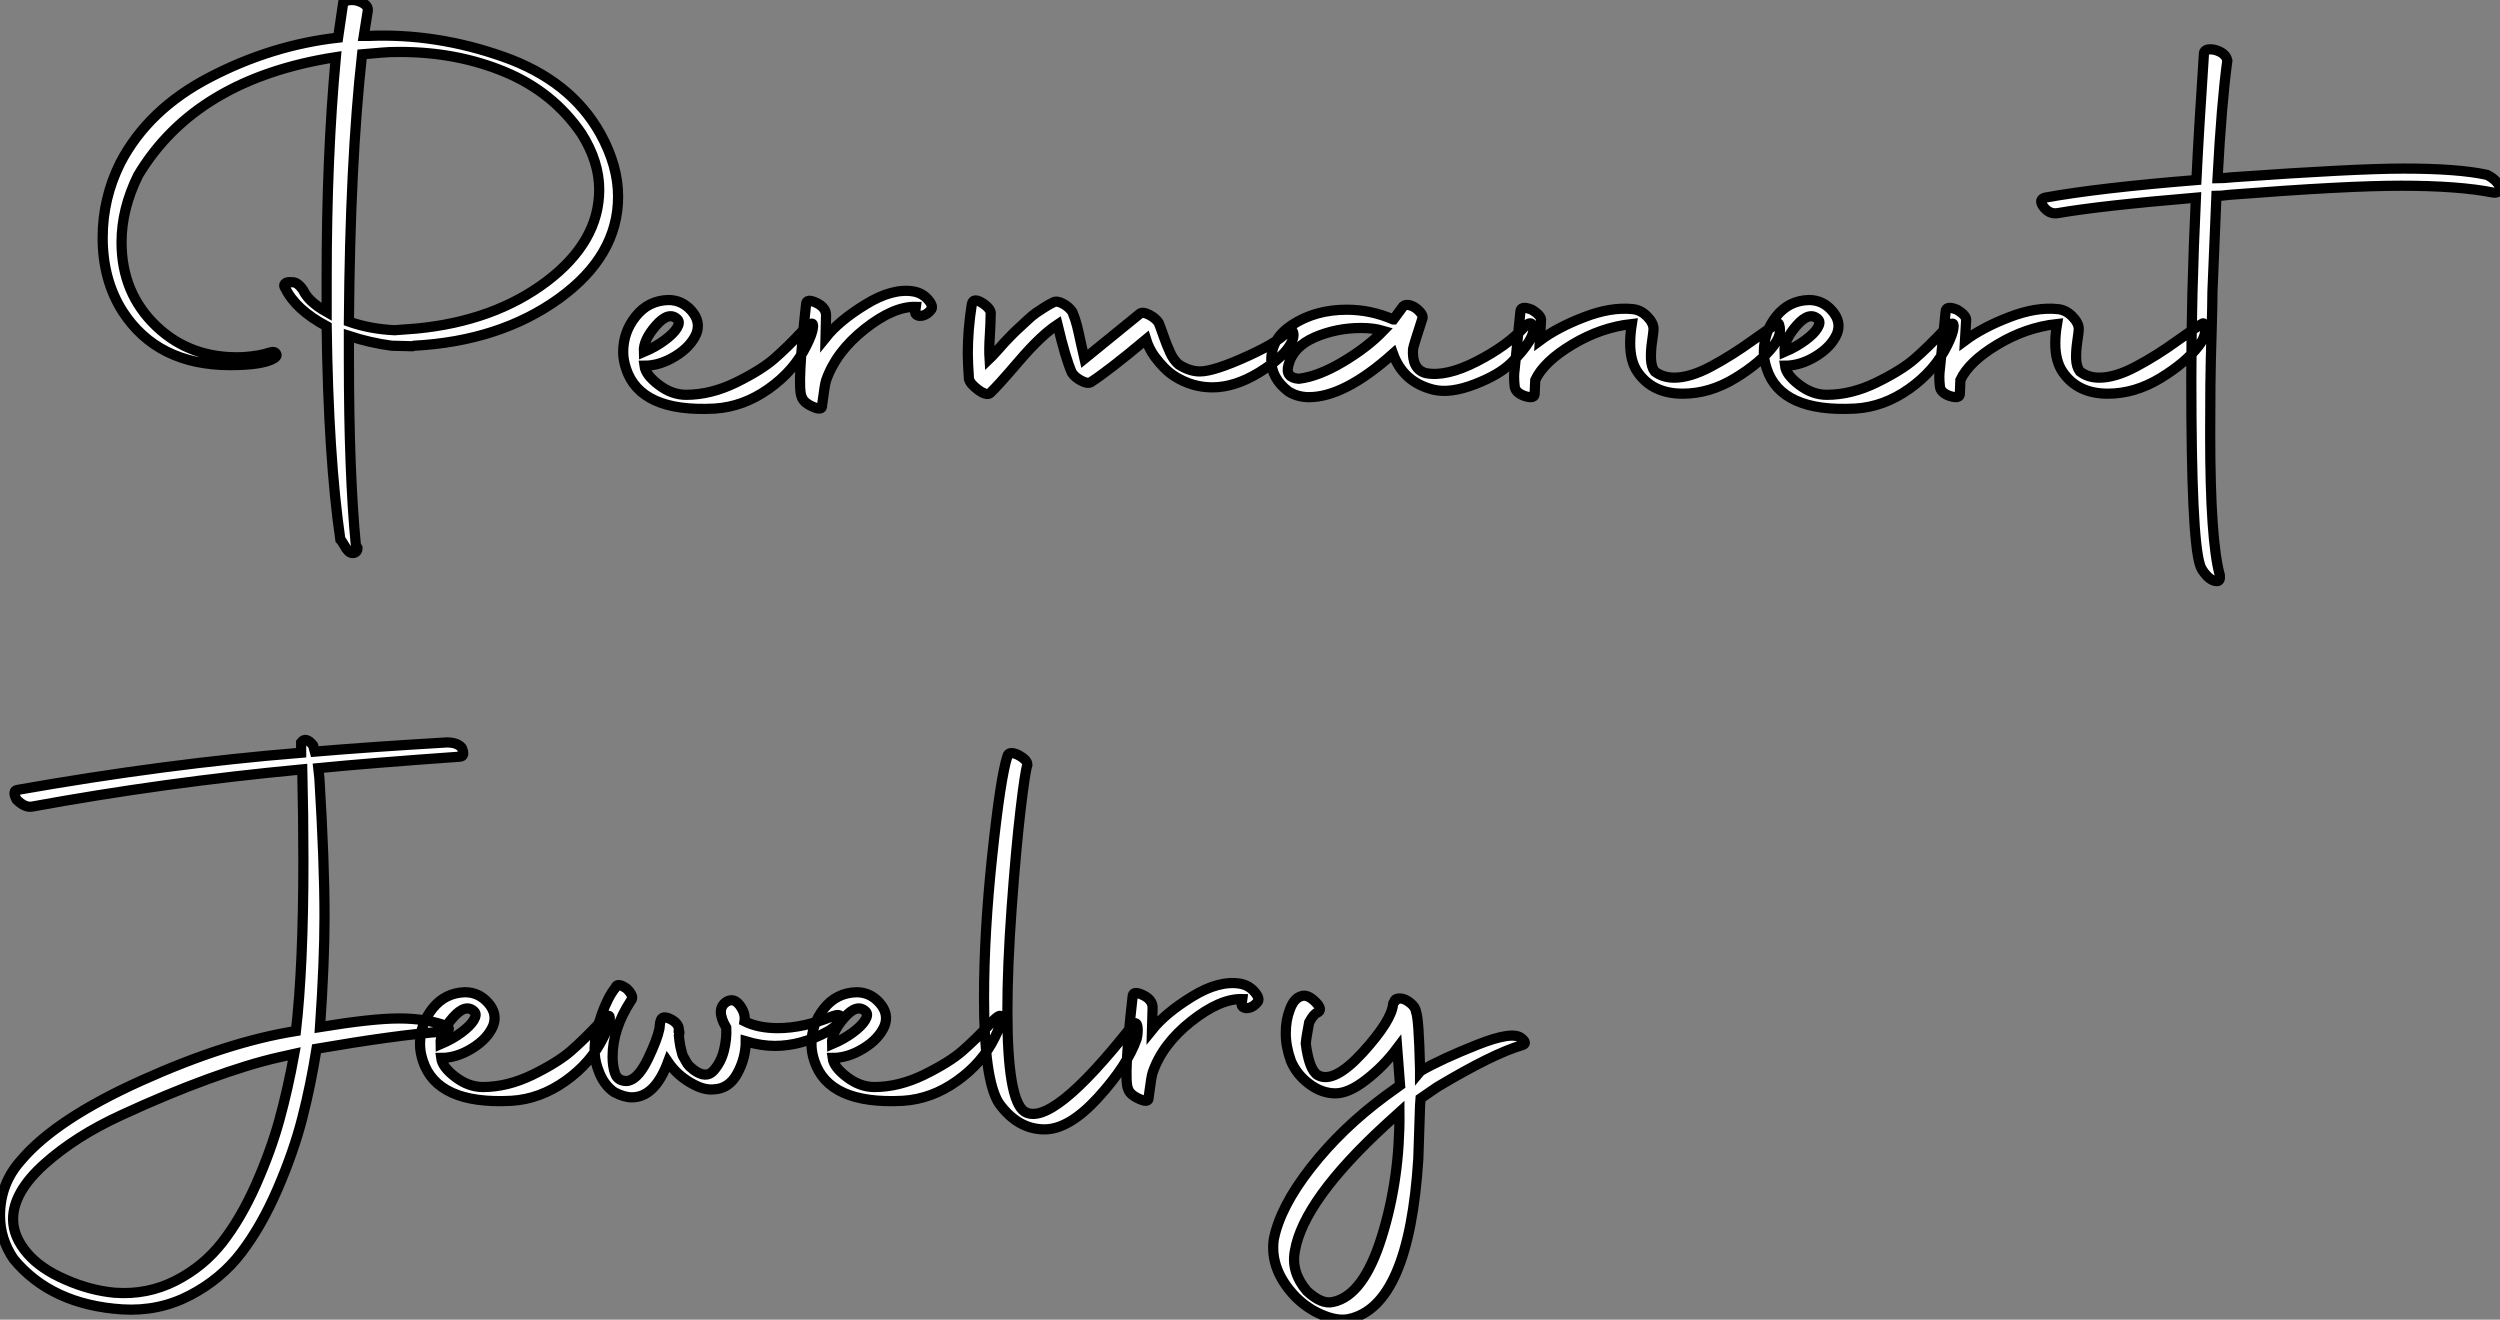
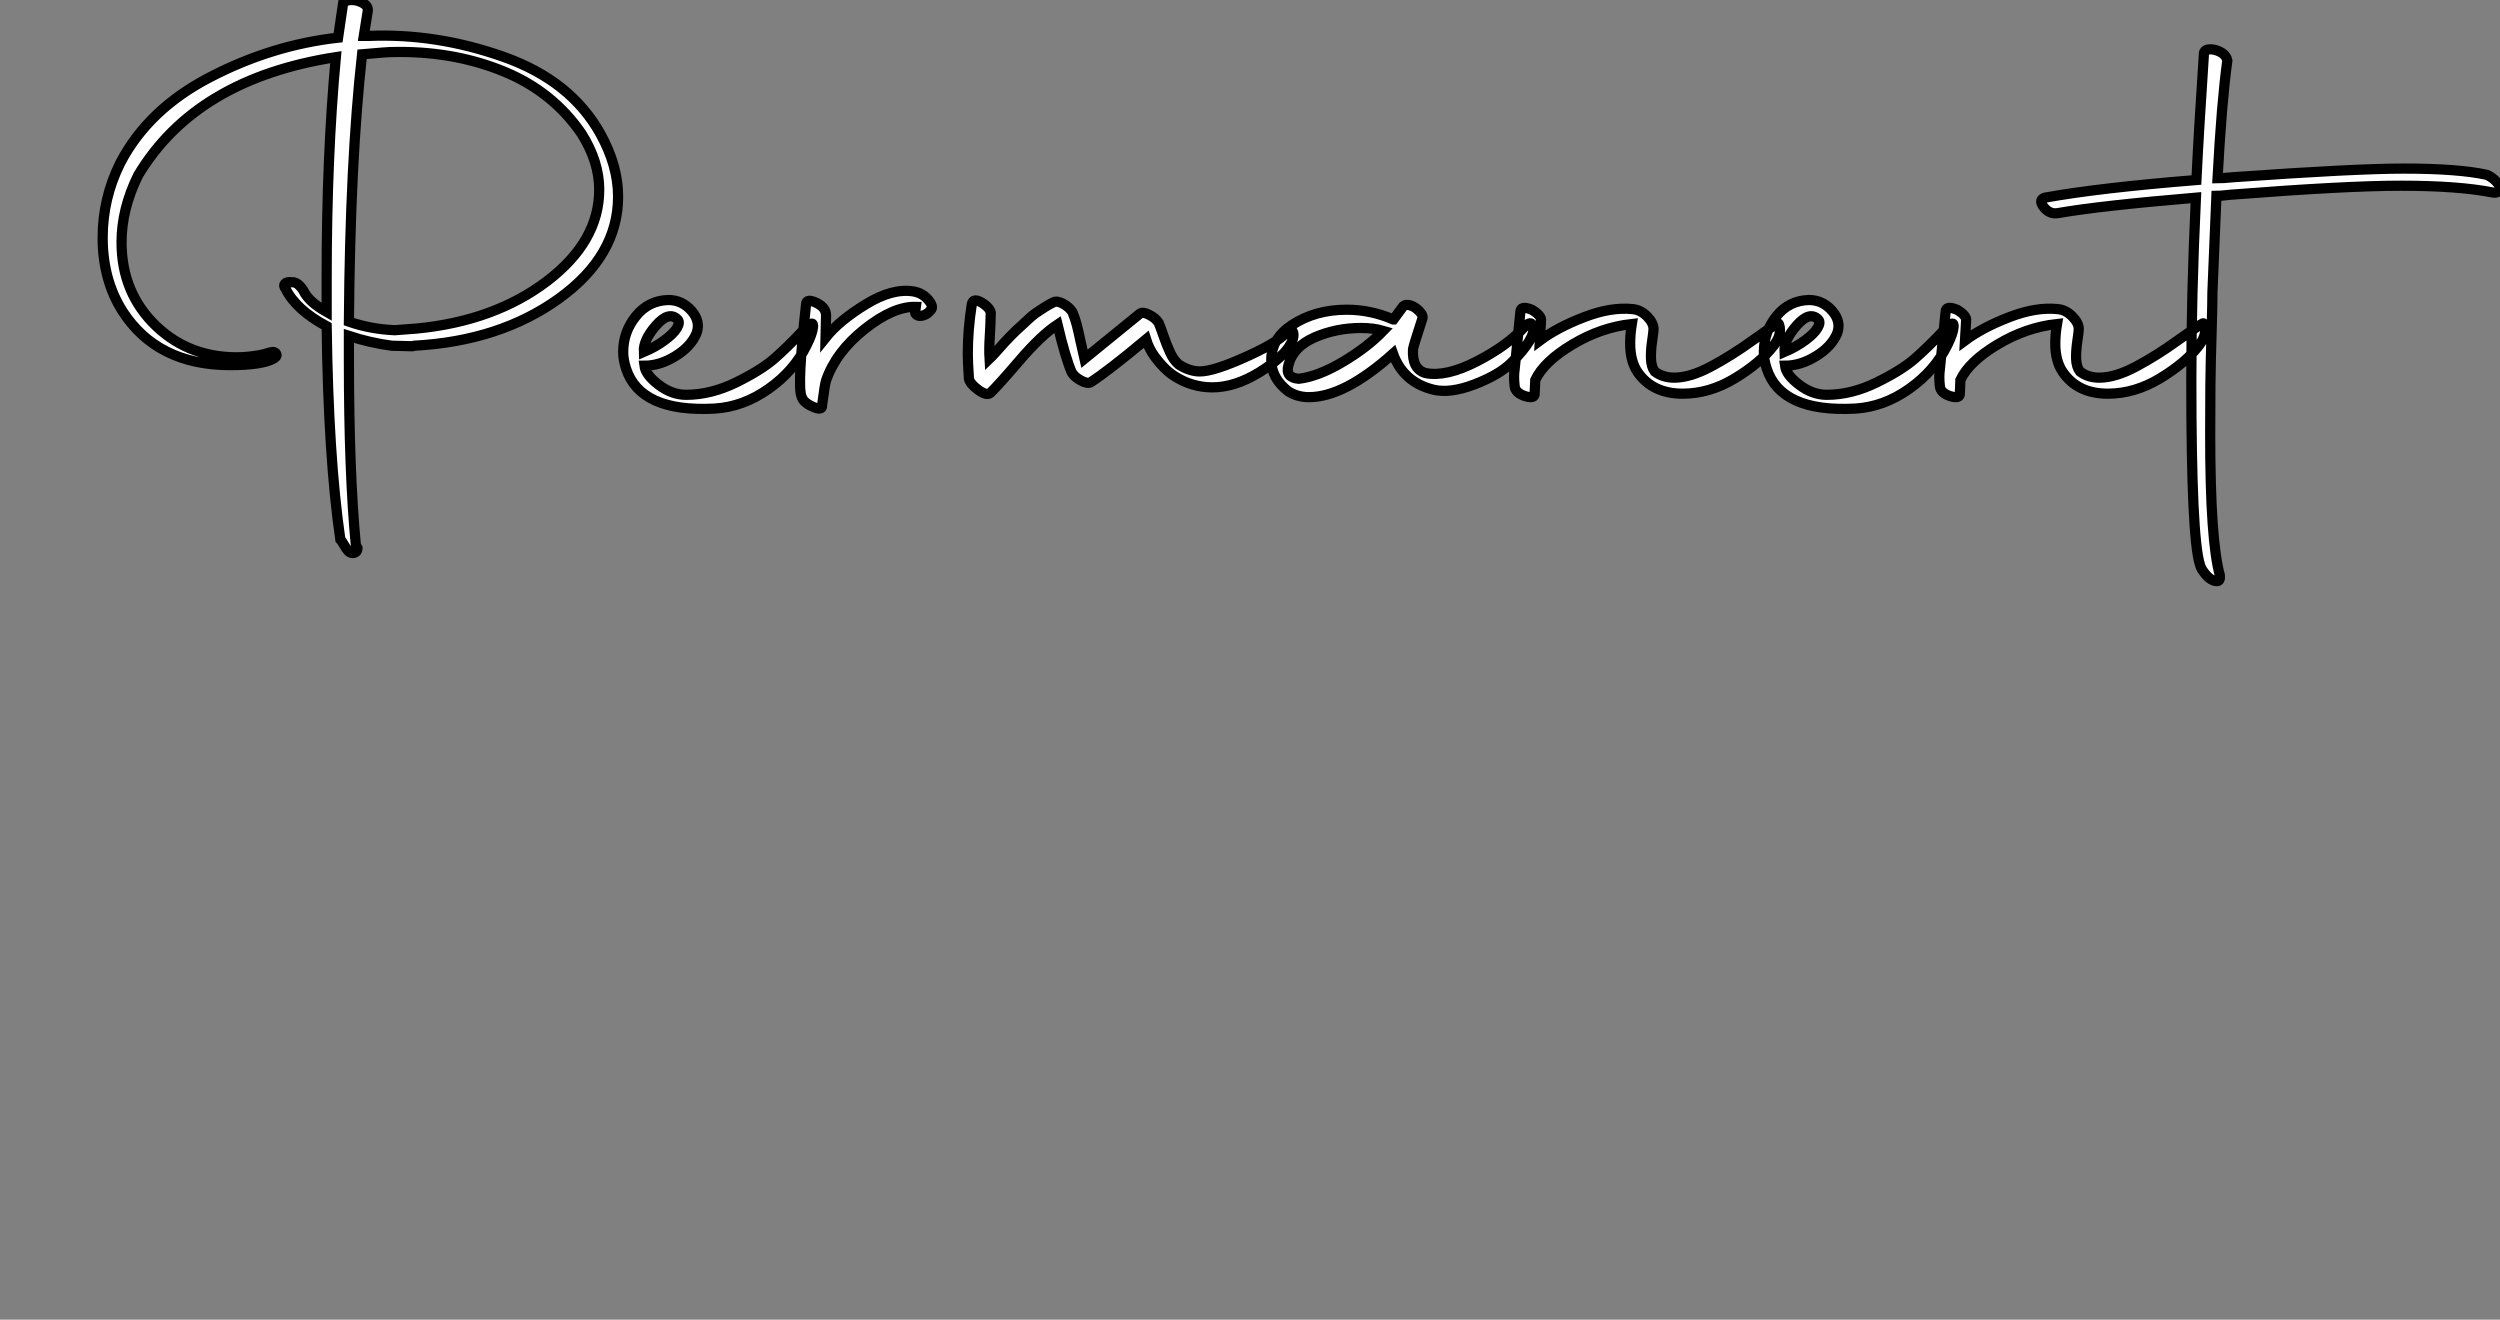
<svg xmlns="http://www.w3.org/2000/svg" viewBox="-9.059 -6.527 244.991 129.324">
  <rect x="-9.059" y="-6.527" width="244.991" height="129.324" fill="#808080" stroke="none" />
  <path d="M24.30 12.32L24.30 12.32Q23.13 4.26 22.96-8.57L22.96-8.57Q19.94-10.19 18.93-12.26L18.93-12.26Q18.70-12.54 18.87-12.74Q19.04-12.94 19.54-12.88L19.54-12.88Q20.10-12.94 20.66-12.10L20.66-12.10Q21.17-10.98 22.96-9.97L22.96-9.97L22.96-13.33Q22.96-25.20 23.86-34.94L23.86-34.94Q10.14-32.82 4.48-23.35L4.48-23.35Q2.86-20.05 2.86-16.80L2.86-16.80Q2.86-11.82 6.27-8.57Q9.69-5.32 14.78-5.54L14.78-5.54Q16.46-5.66 17.36-5.99L17.36-5.99Q17.92-6.16 18.03-5.82L18.03-5.82Q18.14-5.66 17.81-5.43L17.81-5.43Q16.69-4.76 13.50-4.76L13.50-4.76Q6.38-4.76 2.97-10.02L2.97-10.02Q1.01-13.10 1.01-17.25L1.01-17.25Q1.01-21.11 2.74-24.58L2.74-24.58Q5.49-29.85 11.54-32.98Q17.58-36.12 24.08-36.85L24.08-36.85L24.58-40.26Q24.86-40.54 25.42-40.54Q25.98-40.54 26.52-40.24Q27.05-39.93 26.99-39.48L26.99-39.48L26.60-37.02L27.05-37.02Q33.71-37.30 40.29-34.97Q46.87-32.65 49.78-27.44L49.78-27.44Q51.52-24.30 51.52-21.28L51.52-21.28Q51.52-15.46 45.72-11.28Q39.93-7.11 31.53-6.66L31.53-6.66L31.36-6.61L29.34-6.66Q27.22-6.94 25.14-7.62L25.14-7.62L25.14-5.32Q25.14 5.77 25.82 12.88L25.82 12.88L25.98 13.16Q25.98 13.61 25.54 13.66L25.54 13.66Q25.26 13.66 25.06 13.44Q24.86 13.22 24.64 12.82Q24.42 12.43 24.30 12.32ZM47.94-27.44L47.94-27.44Q45.14-31.53 40.43-33.49Q35.73-35.45 30.13-35.45L30.13-35.45Q29.01-35.45 28.45-35.39L28.45-35.39L26.43-35.22Q25.26-24.70 25.14-9.02L25.14-9.02Q27.22-8.29 29.62-8.18L29.62-8.18L31.75-8.34Q39.37-9.07 44.52-12.96Q49.67-16.86 49.67-21.95L49.67-21.95Q49.67-24.70 47.94-27.44ZM60.98-0.50L60.98-0.50Q53.70-0.11 52.30-4.42L52.30-4.42Q52.02-5.26 52.02-6.05L52.02-6.05Q52.02-8.01 53.26-9.55Q54.49-11.09 56.45-11.14L56.45-11.14Q57.79-11.14 58.72-10.08Q59.64-9.02 59.19-7.84L59.19-7.84Q58.63-6.55 57.12-5.63Q55.61-4.70 54.10-4.70L54.10-4.70Q54.21-3.81 55.50-2.83Q56.78-1.85 58.18-1.85L58.18-1.85Q60.59-1.85 63.06-3.05Q65.52-4.26 66.81-5.38Q68.10-6.50 69.72-8.23L69.72-8.23Q70.73-9.30 70.62-8.46L70.62-8.46Q70.56-7.84 70-6.72L70-6.72Q68.77-4.20 66.28-2.44Q63.78-0.67 60.98-0.50ZM57.34-9.24L57.34-9.24Q56.50-10.08 55.24-8.65Q53.98-7.22 54.04-6.05L54.04-6.05Q55.22-6.55 56.08-7.20Q56.95-7.84 57.29-8.40Q57.62-8.96 57.34-9.24ZM69.50-1.68L69.50-1.68Q69.05-2.69 69.94-10.70L69.94-10.70Q69.94-11.37 71.06-10.81L71.06-10.81Q71.90-10.36 71.90-9.63L71.90-9.63L71.85-7.45Q73.19-9.13 75.80-10.72Q78.40-12.32 80.47-11.98L80.47-11.98Q81.37-11.82 81.93-11.14Q82.49-10.47 82.15-10.14L82.15-10.14Q81.82-9.74 81.42-9.63Q81.03-9.52 80.81-9.66Q80.58-9.80 80.64-10.02L80.64-10.02L80.70-10.47Q78.51-10.53 75.68-8.29Q72.86-6.05 71.90-3.25L71.90-3.25Q71.79-2.97 71.51-0.84L71.51-0.84Q71.57-0.22 70.50-0.73L70.50-0.73Q69.66-1.12 69.50-1.68ZM85.90-3.42L85.90-3.42Q85.79-5.10 85.79-5.88L85.79-5.88Q85.79-8.23 86.18-10.70L86.18-10.70Q86.30-11.48 87.36-10.75L87.36-10.75Q88.14-10.19 88.03-9.69L88.03-9.69Q88.03-9.02 87.95-7.67Q87.86-6.33 87.92-5.38L87.92-5.38Q88.09-5.54 88.65-6.16Q89.21-6.78 89.40-7Q89.60-7.22 90.13-7.76Q90.66-8.29 90.92-8.51Q91.17-8.74 91.64-9.18Q92.12-9.63 92.48-9.88Q92.85-10.14 93.30-10.42Q93.74-10.70 94.19-10.92L94.19-10.92Q94.53-11.09 95.12-10.78Q95.70-10.47 96.04-9.97L96.04-9.97Q96.32-9.30 96.49-8.62Q96.66-7.95 96.85-7.03Q97.05-6.10 97.22-5.38L97.22-5.38L102.65-9.80Q102.93-10.02 103.57-9.69Q104.22-9.35 104.50-8.90L104.50-8.90Q104.66-8.51 104.97-7.62Q105.28-6.72 105.62-5.99Q105.95-5.26 106.46-4.82L106.46-4.82Q107.52-4.14 108.53-4.14L108.53-4.14Q109.93-4.14 113.29-5.68Q116.65-7.22 117.21-8.23L117.21-8.23Q117.38-8.51 117.60-8.12L117.60-8.12Q117.88-7.67 117.43-6.83L117.43-6.83Q116.70-5.49 114.32-4.03Q111.94-2.58 109.76-2.58L109.76-2.58Q107.74-2.58 106.01-3.70L106.01-3.70Q105.06-4.31 104.10-5.60L104.10-5.60Q103.54-6.38 103.26-7.28L103.26-7.28Q99.57-4.20 97.83-3.08L97.83-3.08Q97.50-2.91 96.88-3.25Q96.26-3.58 95.98-4.03L95.98-4.03Q95.37-5.43 94.58-8.74L94.58-8.74Q92.96-7.67 90.83-5.18Q88.70-2.69 87.98-2.02L87.98-2.02Q87.64-1.74 86.83-2.32Q86.02-2.91 85.90-3.42ZM117.21-2.18L117.21-2.18Q115.53-3.47 115.53-5.26L115.53-5.26Q115.53-7.34 117.54-8.68L117.54-8.68Q119.84-10.19 122.92-10.19L122.92-10.19Q125.27-10.19 127.46-9.24L127.46-9.24L127.51-9.24L128.46-10.53Q128.69-10.75 129.16-10.61Q129.64-10.47 130.06-10.02Q130.48-9.58 130.31-9.24L130.31-9.24Q129.47-6.66 129.42-6.33L129.42-6.33Q129.30-4.37 130.65-3.98L130.65-3.98Q132.66-3.58 135.66-5.12Q138.66-6.66 140.34-8.51L140.34-8.51Q141.01-9.18 141.18-8.57L141.18-8.57Q141.51-7.45 139.05-4.98L139.05-4.98Q137.87-3.81 135.46-2.88Q133.06-1.96 131.43-2.35L131.43-2.35Q128.46-3.08 127.46-5.88L127.46-5.88Q122.70-1.62 119.22-1.62L119.22-1.62Q118.10-1.62 117.21-2.18ZM118.22-3.42L118.22-3.42Q120.12-3.64 122.53-5.07Q124.94-6.50 126.50-8.12L126.50-8.12Q125.55-8.40 124.32-8.40L124.32-8.40Q121.91-8.40 119.78-7.48Q117.66-6.55 117.21-4.76L117.21-4.76Q116.87-3.53 118.22-3.42ZM139.38-2.69L139.38-2.69Q139.27-3.64 139.38-4.37L139.38-4.37L139.94-9.97Q139.94-10.64 141.06-10.19L141.06-10.19Q142.07-9.58 141.96-9.07L141.96-9.07L141.85-7.17Q143.58-8.46 146.19-9.46Q148.79-10.47 150.92-10.25L150.92-10.25Q151.70-10.19 152.35-9.55Q152.99-8.90 152.99-8.29L152.99-8.29Q152.99-8.06 152.85-7.11Q152.71-6.16 152.74-5.38Q152.77-4.59 153.10-4.14L153.10-4.14Q153.89-3.53 155.01-3.53L155.01-3.53Q156.58-3.53 158.62-4.62Q160.66-5.71 162.68-7.17Q164.70-8.62 165.14-8.85L165.14-8.85Q165.26-8.90 165.31-8.68L165.31-8.68Q165.59-7.73 164.75-6.66L164.75-6.66Q163.46-4.98 160.97-3.47Q158.48-1.96 155.85-1.96L155.85-1.96Q152.88-1.96 151.42-4.09L151.42-4.09Q150.70-5.15 150.70-6.89L150.70-6.89Q150.70-7.78 150.86-8.79L150.86-8.79Q147.84-8.46 145.04-6.78Q142.24-5.10 141.40-3.30L141.40-3.30L141.34-2.02Q141.40-1.40 140.34-1.74L140.34-1.74Q139.44-2.07 139.38-2.69ZM172.76-0.50L172.76-0.50Q165.48-0.11 164.08-4.42L164.08-4.42Q163.80-5.26 163.80-6.05L163.80-6.05Q163.80-8.01 165.03-9.55Q166.26-11.09 168.22-11.14L168.22-11.14Q169.57-11.14 170.49-10.08Q171.42-9.02 170.97-7.84L170.97-7.84Q170.41-6.55 168.90-5.63Q167.38-4.70 165.87-4.70L165.87-4.70Q165.98-3.81 167.27-2.83Q168.56-1.85 169.96-1.85L169.96-1.85Q172.37-1.85 174.83-3.05Q177.30-4.26 178.58-5.38Q179.87-6.50 181.50-8.23L181.50-8.23Q182.50-9.30 182.39-8.46L182.39-8.46Q182.34-7.84 181.78-6.72L181.78-6.72Q180.54-4.20 178.05-2.44Q175.56-0.67 172.76-0.50ZM169.12-9.24L169.12-9.24Q168.28-10.08 167.02-8.65Q165.76-7.22 165.82-6.05L165.82-6.05Q166.99-6.55 167.86-7.20Q168.73-7.84 169.06-8.40Q169.40-8.96 169.12-9.24ZM181.05-2.69L181.05-2.69Q180.94-3.64 181.05-4.37L181.05-4.37L181.61-9.97Q181.61-10.64 182.73-10.19L182.73-10.19Q183.74-9.58 183.62-9.07L183.62-9.07L183.51-7.17Q185.25-8.46 187.85-9.46Q190.46-10.47 192.58-10.25L192.58-10.25Q193.37-10.19 194.01-9.55Q194.66-8.90 194.66-8.29L194.66-8.29Q194.66-8.06 194.52-7.11Q194.38-6.16 194.40-5.38Q194.43-4.59 194.77-4.14L194.77-4.14Q195.55-3.53 196.67-3.53L196.67-3.53Q198.24-3.53 200.28-4.62Q202.33-5.71 204.34-7.17Q206.36-8.62 206.81-8.85L206.81-8.85Q206.92-8.90 206.98-8.68L206.98-8.68Q207.26-7.73 206.42-6.66L206.42-6.66Q205.13-4.98 202.64-3.47Q200.14-1.96 197.51-1.96L197.51-1.96Q194.54-1.96 193.09-4.09L193.09-4.09Q192.36-5.15 192.36-6.89L192.36-6.89Q192.36-7.78 192.53-8.79L192.53-8.79Q189.50-8.46 186.70-6.78Q183.90-5.10 183.06-3.30L183.06-3.30L183.01-2.02Q183.06-1.40 182-1.74L182-1.74Q181.10-2.07 181.05-2.69ZM206.53 14.78L206.53 14.78Q205.69 12.10 205.69-3.36L205.69-3.36Q205.69-7.45 205.80-11.82L205.80-11.82Q205.91-16.24 206.14-21.17L206.14-21.17Q196.78-20.38 192.64-19.66L192.64-19.66Q191.74-19.49 191.13-20.38L191.13-20.38Q190.74-21 191.35-21.17L191.35-21.17Q196.56-22.12 206.19-22.90L206.19-22.90Q206.42-27.66 206.92-35.17L206.92-35.17Q206.86-35.84 207.93-35.67L207.93-35.67Q209.05-35.39 209.22-34.61L209.22-34.61Q208.66-30.52 208.26-23.07L208.26-23.07Q208.77-23.07 209.89-23.18L209.89-23.18Q221.76-24.02 226.52-24.02L226.52-24.02Q231.84-24.02 234.64-23.41L234.64-23.41Q235.42-23.07 235.93-22.29L235.93-22.29Q235.98-21.95 235.79-21.78Q235.59-21.62 235.26-21.67L235.26-21.67Q231.90-22.34 226.24-22.34L226.24-22.34Q220.81-22.34 209.44-21.45L209.44-21.45Q208.54-21.34 208.15-21.34L208.15-21.34L207.76-11.93Q207.76-10.81 207.68-8.09Q207.59-5.38 207.56-2.80Q207.54-0.22 207.54 2.02L207.54 2.02Q207.54 12.43 208.49 15.85L208.49 15.85Q208.54 16.41 208.21 16.41L208.21 16.41Q207.48 16.41 206.75 15.29L206.75 15.29Q206.58 15.01 206.53 14.78Z" fill="white" stroke="black" transform="translate(0 0) scale(1 1) translate(-0.008 34.013)" />
-   <path d="M36.96-34.22L36.96-34.22Q28.22-33.60 23.13-33.10L23.13-33.10L23.24-32.09Q23.74-23.80 23.74-18.59L23.74-18.59Q23.74-14.11 23.30-7.73L23.30-7.73Q28.45-8.57 31.02-8.57L31.02-8.57Q33.82-8.57 35.84-7.78L35.84-7.78Q36.01-7.50 35.84-7.39Q35.67-7.28 35.28-7.28L35.28-7.28Q30.74-6.94 22.96-5.60L22.96-5.60Q22.40-2.07 21.56 1.20Q20.72 4.48 19.15 8.12Q17.58 11.76 15.60 14.36Q13.61 16.97 10.56 18.56Q7.50 20.16 3.92 19.94L3.92 19.94Q-3.02 19.49-6.72 15.01L-6.72 15.01Q-8.06 13.05-8.06 10.75L-8.06 10.75Q-8.06 7.62-5.99 5.32L-5.99 5.32Q-2.58 1.29 5.82-2.49Q14.22-6.27 20.94-7.34L20.94-7.34Q21.67-13.72 21.67-24.02L21.67-24.02Q21.67-28.39 21.56-32.98L21.56-32.98Q8.01-31.70-4.87-29.34L-4.87-29.34Q-5.60-29.18-6.44-30.02L-6.44-30.02Q-6.89-30.91-6.33-30.97L-6.33-30.97Q8.23-33.54 21.45-34.61L21.45-34.61L21.45-35.62Q21.90-36.23 22.62-35.34L22.62-35.34L22.79-34.72Q28.11-35.17 35.73-35.62L35.73-35.62Q36.74-35.62 37.18-35.11L37.18-35.11Q37.58-34.22 36.96-34.22ZM3.19 18.31L3.19 18.31Q6.38 18.54 9.13 17.14Q11.87 15.74 13.69 13.41Q15.51 11.09 17.00 7.76Q18.48 4.42 19.32 1.37Q20.16-1.68 20.78-5.10L20.78-5.10L19.26-4.76Q16.30-4.09 12.32-2.63Q8.34-1.18 3.84 0.90Q-0.67 2.97-3.72 5.71Q-6.78 8.46-6.78 11.09L-6.78 11.09Q-6.78 12.82-5.38 14.45L-5.38 14.45Q-4.09 15.96-1.65 17.02Q0.78 18.09 3.19 18.31ZM42.06-0.50L42.06-0.50Q34.78-0.11 33.38-4.42L33.38-4.42Q33.10-5.26 33.10-6.05L33.10-6.05Q33.10-8.01 34.33-9.55Q35.56-11.09 37.52-11.14L37.52-11.14Q38.86-11.14 39.79-10.08Q40.71-9.02 40.26-7.84L40.26-7.84Q39.70-6.55 38.19-5.63Q36.68-4.70 35.17-4.70L35.17-4.70Q35.28-3.81 36.57-2.83Q37.86-1.85 39.26-1.85L39.26-1.85Q41.66-1.85 44.13-3.05Q46.59-4.26 47.88-5.38Q49.17-6.50 50.79-8.23L50.79-8.23Q51.80-9.30 51.69-8.46L51.69-8.46Q51.63-7.84 51.07-6.72L51.07-6.72Q49.84-4.20 47.35-2.44Q44.86-0.67 42.06-0.50ZM38.42-9.24L38.42-9.24Q37.58-10.08 36.32-8.65Q35.06-7.22 35.11-6.05L35.11-6.05Q36.29-6.55 37.16-7.20Q38.02-7.84 38.36-8.40Q38.70-8.96 38.42-9.24ZM63.11-7.67L63.11-7.67Q62.05-9.46 63.11-10.19L63.11-10.19Q63.84-10.64 64.43-9.86Q65.02-9.07 64.90-8.29L64.90-8.29Q66.25-7.62 68.15-7.62L68.15-7.62Q70.67-7.62 73.53-8.79L73.53-8.79Q74.31-9.07 74.31-8.68L74.31-8.68Q74.26-8.06 73.14-7.34L73.14-7.34Q73.08-7.34 73.02-7.28L73.02-7.28Q70.45-5.88 67.87-5.88L67.87-5.88Q66.53-5.88 65.02-6.33L65.02-6.33Q65.02-4.70 64.20-3.19Q63.39-1.68 61.88-1.62L61.88-1.62Q60.87-1.51 59.56-2.30Q58.24-3.08 57.40-4.31L57.40-4.31Q56.11-0.84 53.87-0.84L53.87-0.84Q53.09-0.84 52.14-1.34L52.14-1.34Q51.07-2.07 50.57-3.53L50.57-3.53Q50.12-4.70 50.23-5.99L50.23-5.99Q50.29-7.22 50.90-8.96Q51.52-10.70 52.25-11.59L52.25-11.59Q52.42-12.15 53.37-11.48L53.37-11.48Q54.15-10.70 53.76-10.30L53.76-10.30Q51.97-7.56 51.97-4.82L51.97-4.82Q51.97-3.92 52.19-3.25L52.19-3.25Q52.36-2.69 52.84-2.52Q53.31-2.35 53.70-2.52L53.70-2.52Q54.60-2.86 55.47-4.68Q56.34-6.50 56.56-7.56L56.56-7.56Q56.62-8.23 56.67-8.29L56.67-8.29Q56.78-8.96 57.74-8.46L57.74-8.46Q58.52-8.01 58.46-7.39L58.46-7.39Q58.58-7.28 58.46-6.89L58.46-6.89Q58.46-6.83 58.52-6.41Q58.58-5.99 58.60-5.88Q58.63-5.77 58.72-5.38Q58.80-4.98 58.91-4.82Q59.02-4.65 59.16-4.37Q59.30-4.09 59.50-3.89Q59.70-3.70 59.92-3.53L59.92-3.53Q61.15-2.63 61.88-3.47Q62.61-4.31 62.89-5.46Q63.17-6.61 63.11-7.67ZM80.42-0.50L80.42-0.50Q73.14-0.11 71.74-4.42L71.74-4.42Q71.46-5.26 71.46-6.05L71.46-6.05Q71.46-8.01 72.69-9.55Q73.92-11.09 75.88-11.14L75.88-11.14Q77.22-11.14 78.15-10.08Q79.07-9.02 78.62-7.84L78.62-7.84Q78.06-6.55 76.55-5.63Q75.04-4.70 73.53-4.70L73.53-4.70Q73.64-3.81 74.93-2.83Q76.22-1.85 77.62-1.85L77.62-1.85Q80.02-1.85 82.49-3.05Q84.95-4.26 86.24-5.38Q87.53-6.50 89.15-8.23L89.15-8.23Q90.16-9.30 90.05-8.46L90.05-8.46Q89.99-7.84 89.43-6.72L89.43-6.72Q88.20-4.20 85.71-2.44Q83.22-0.67 80.42-0.50ZM76.78-9.24L76.78-9.24Q75.94-10.08 74.68-8.65Q73.42-7.22 73.47-6.05L73.47-6.05Q74.65-6.55 75.52-7.20Q76.38-7.84 76.72-8.40Q77.06-8.96 76.78-9.24ZM94.30 2.30L94.30 2.30Q91.67 2.30 89.82-0.28L89.82-0.28Q88.37-2.58 88.37-10.58L88.37-10.58Q88.37-16.97 89.18-24.58Q89.99-32.20 90.66-34.27L90.66-34.27Q90.78-34.78 91.62-34.44L91.62-34.44Q92.62-33.94 92.62-33.43L92.62-33.43Q92.40-32.82 91.95-29.01Q91.50-25.20 91.08-19.43Q90.66-13.66 90.66-9.24L90.66-9.24Q90.66-0.56 92.34 0.56L92.34 0.56Q94.98 2.18 102.87-7.84L102.87-7.84Q103.38-8.51 103.43-7.50L103.43-7.50Q103.43-6.94 103.32-6.55L103.32-6.55Q102.42-3.98 99.57-0.84Q96.71 2.30 94.30 2.30ZM102.48-1.68L102.48-1.68Q102.03-2.69 102.93-10.70L102.93-10.70Q102.93-11.37 104.05-10.81L104.05-10.81Q104.89-10.36 104.89-9.63L104.89-9.63L104.83-7.45Q106.18-9.13 108.78-10.72Q111.38-12.32 113.46-11.98L113.46-11.98Q114.35-11.82 114.91-11.14Q115.47-10.47 115.14-10.14L115.14-10.14Q114.80-9.74 114.41-9.63Q114.02-9.52 113.79-9.66Q113.57-9.80 113.62-10.02L113.62-10.02L113.68-10.47Q111.50-10.53 108.67-8.29Q105.84-6.05 104.89-3.25L104.89-3.25Q104.78-2.97 104.50-0.84L104.50-0.84Q104.55-0.22 103.49-0.73L103.49-0.73Q102.65-1.12 102.48-1.68ZM127.74-1.01L129.14-2.02L128.86-5.66Q127.51-3.86 125.80-2.55Q124.10-1.23 122.81-1.23L122.81-1.23Q121.46-1.23 120.23-2.16Q119.00-3.08 118.44-4.42L118.44-4.42Q117.94-5.82 117.94-7.11Q117.94-8.40 118.33-9.41L118.33-9.41Q118.72-10.53 119.45-10.75L119.45-10.75Q120.06-10.98 120.85-10.19Q121.63-9.41 121.02-9.13L121.02-9.13Q120.68-9.02 120.23-8.18L120.23-8.18Q119.95-6.72 119.90-6.10L119.90-6.10Q120.23-3.53 121.07-3.02L121.07-3.02Q122.64-2.13 125.50-5.26Q128.35-8.40 128.46-10.02L128.46-10.02Q128.46-10.08 128.63-10.25L128.63-10.25Q128.58-10.30 128.63-10.36L128.63-10.36Q128.74-10.53 129.14-10.53L129.14-10.53Q129.58-10.53 130.12-10.11Q130.65-9.69 130.70-9.24L130.70-9.24Q130.98-8.62 131.10-3.58L131.10-3.58L131.10-3.36L131.15-3.42Q133.17-4.59 136.70-5.99Q140.22-7.39 141.06-6.61L141.06-6.61Q141.68-6.10 141.06-5.94L141.06-5.94Q138.21-5.10 132.78-1.85L132.78-1.85L131.15-0.73L131.10-0.06L130.93 5.15Q130.03 19.66 124.10 20.89L124.10 20.89Q123.03 21.11 121.55 20.50Q120.06 19.88 118.89 18.70L118.89 18.70Q116.37 16.07 116.76 13.10L116.76 13.10Q117.38 9.91 120.40 6.05Q123.42 2.18 127.74-1.01L127.74-1.01ZM122.58 19.21L122.58 19.21Q125.55 18.59 127.34 12.85Q129.14 7.11 129.08 0.62L129.08 0.62L127.79 1.79Q119.67 9.24 118.83 14.22L118.83 14.22Q118.44 16.30 120.01 18.14L120.01 18.14Q121.46 19.49 122.58 19.21Z" fill="white" stroke="black" transform="translate(0 67.2) scale(1 1) translate(-0.998 34.648)" />
</svg>